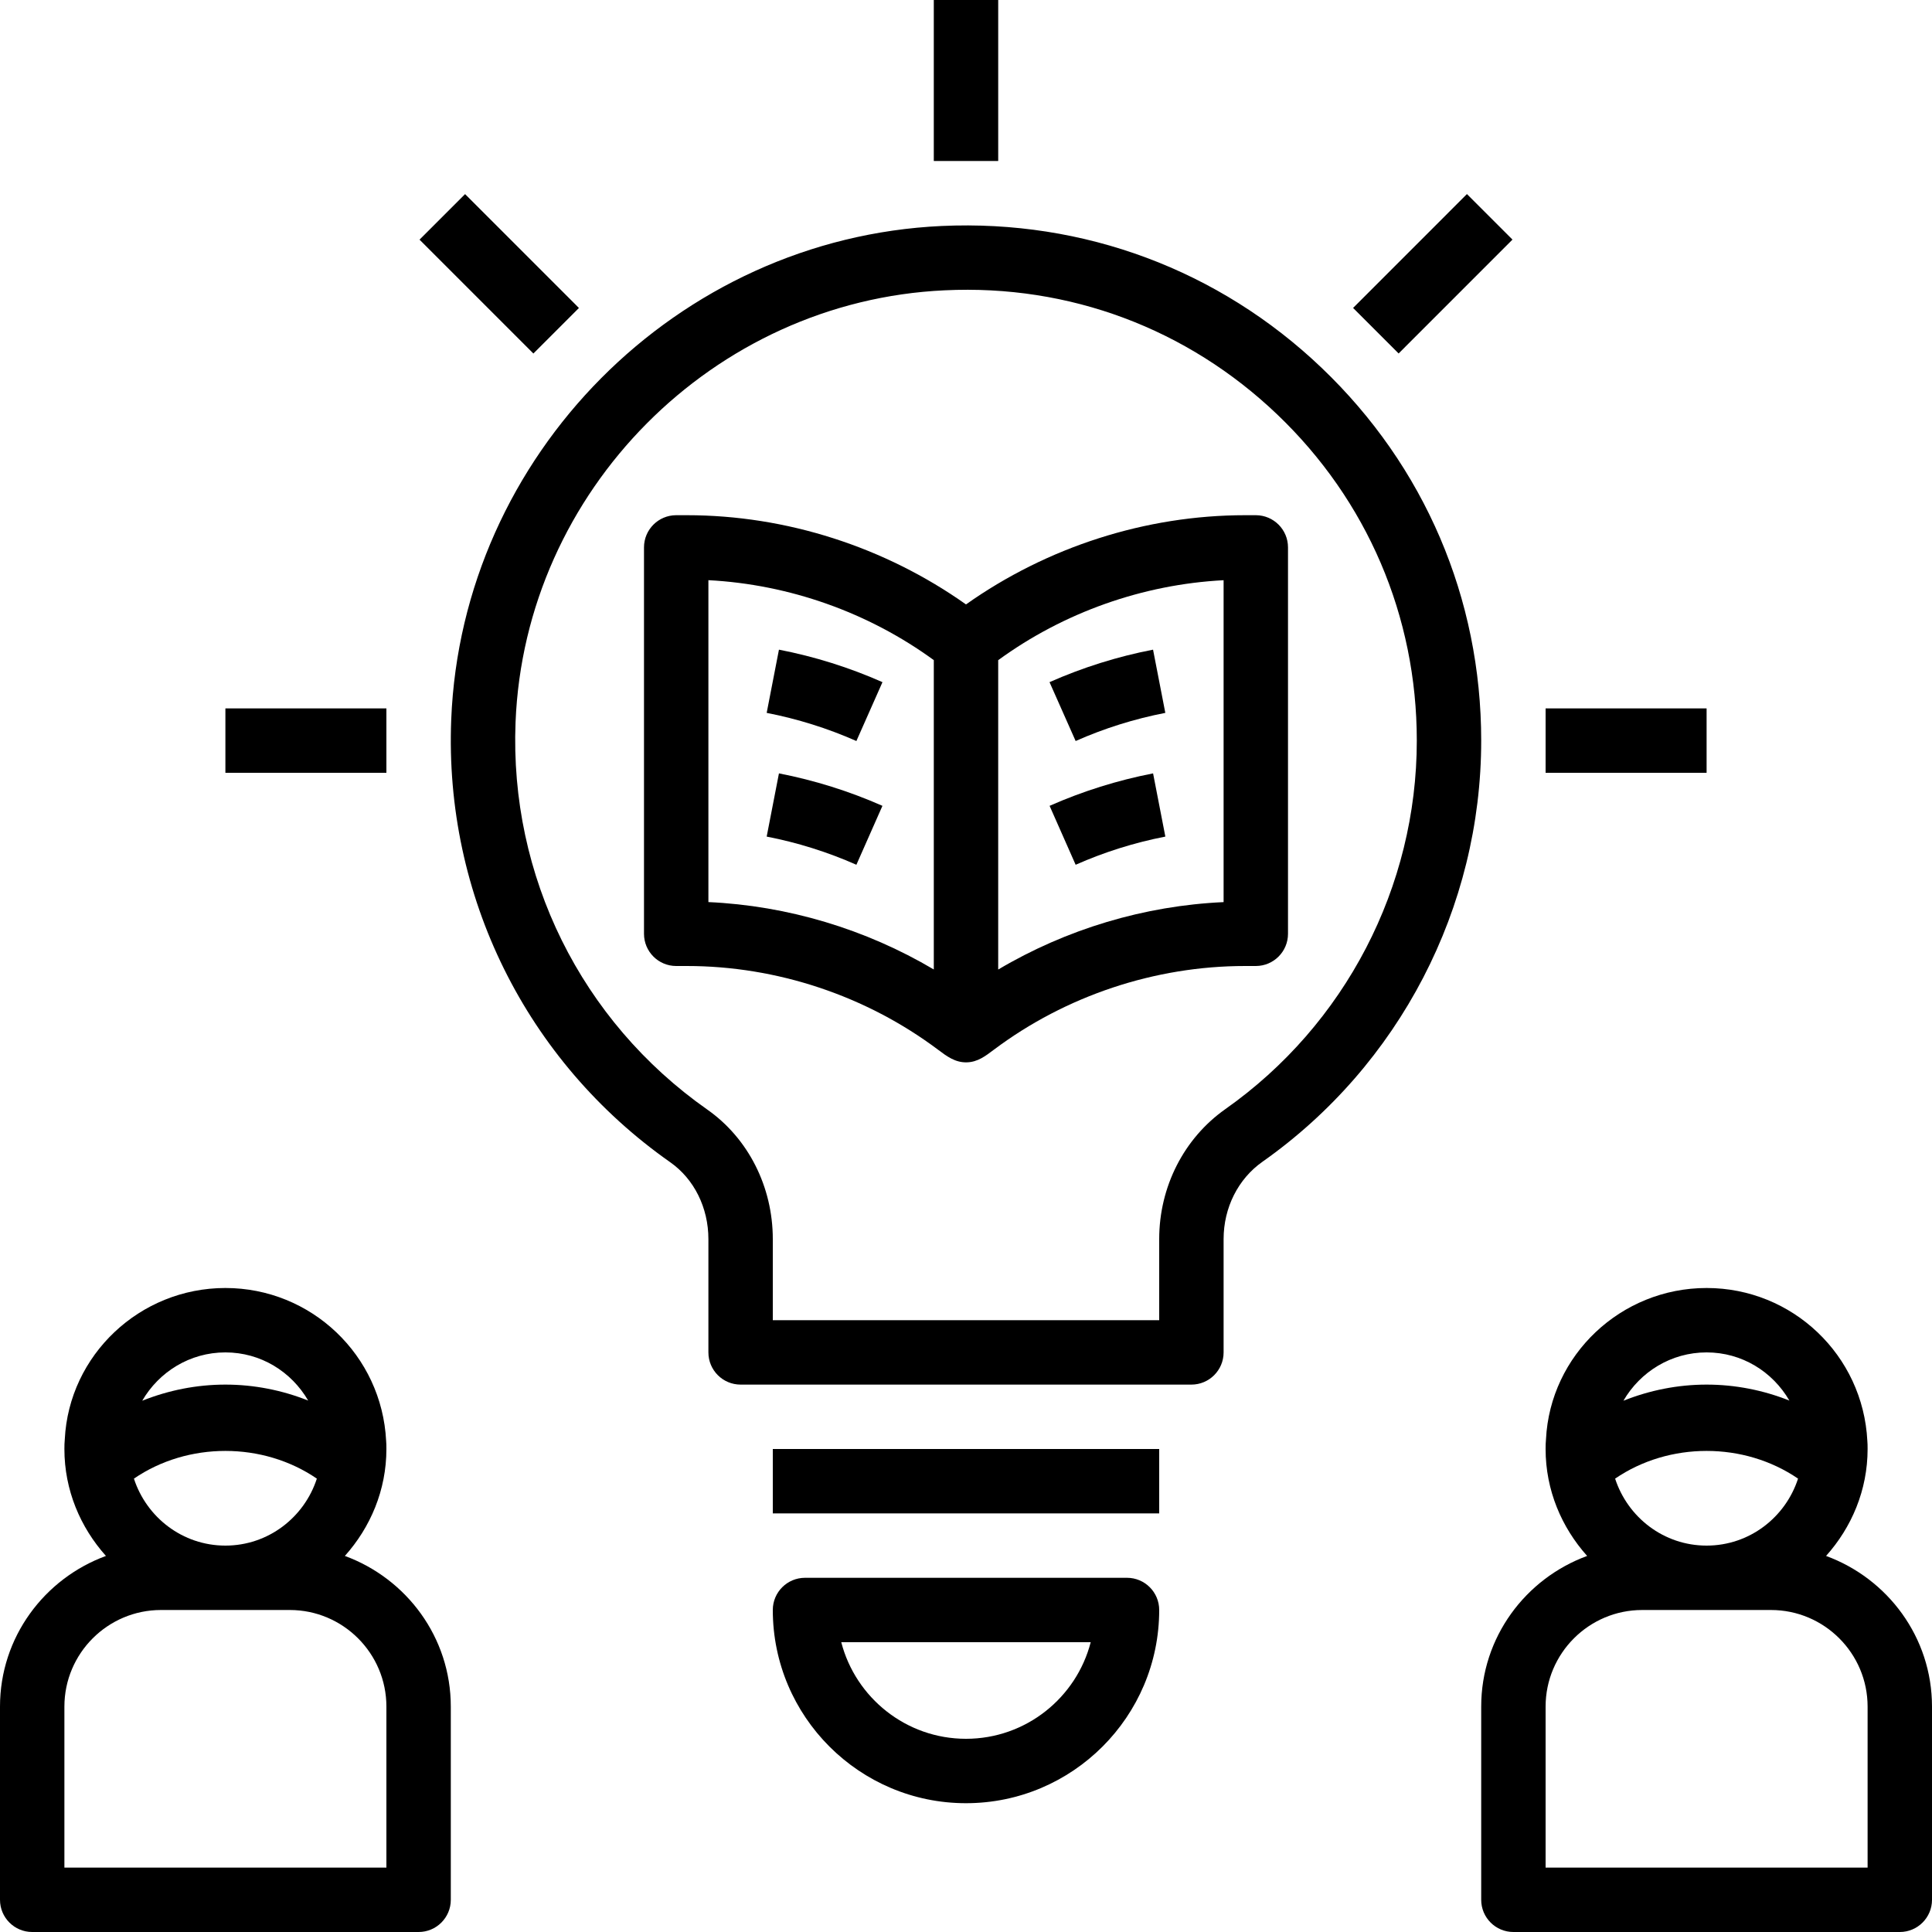
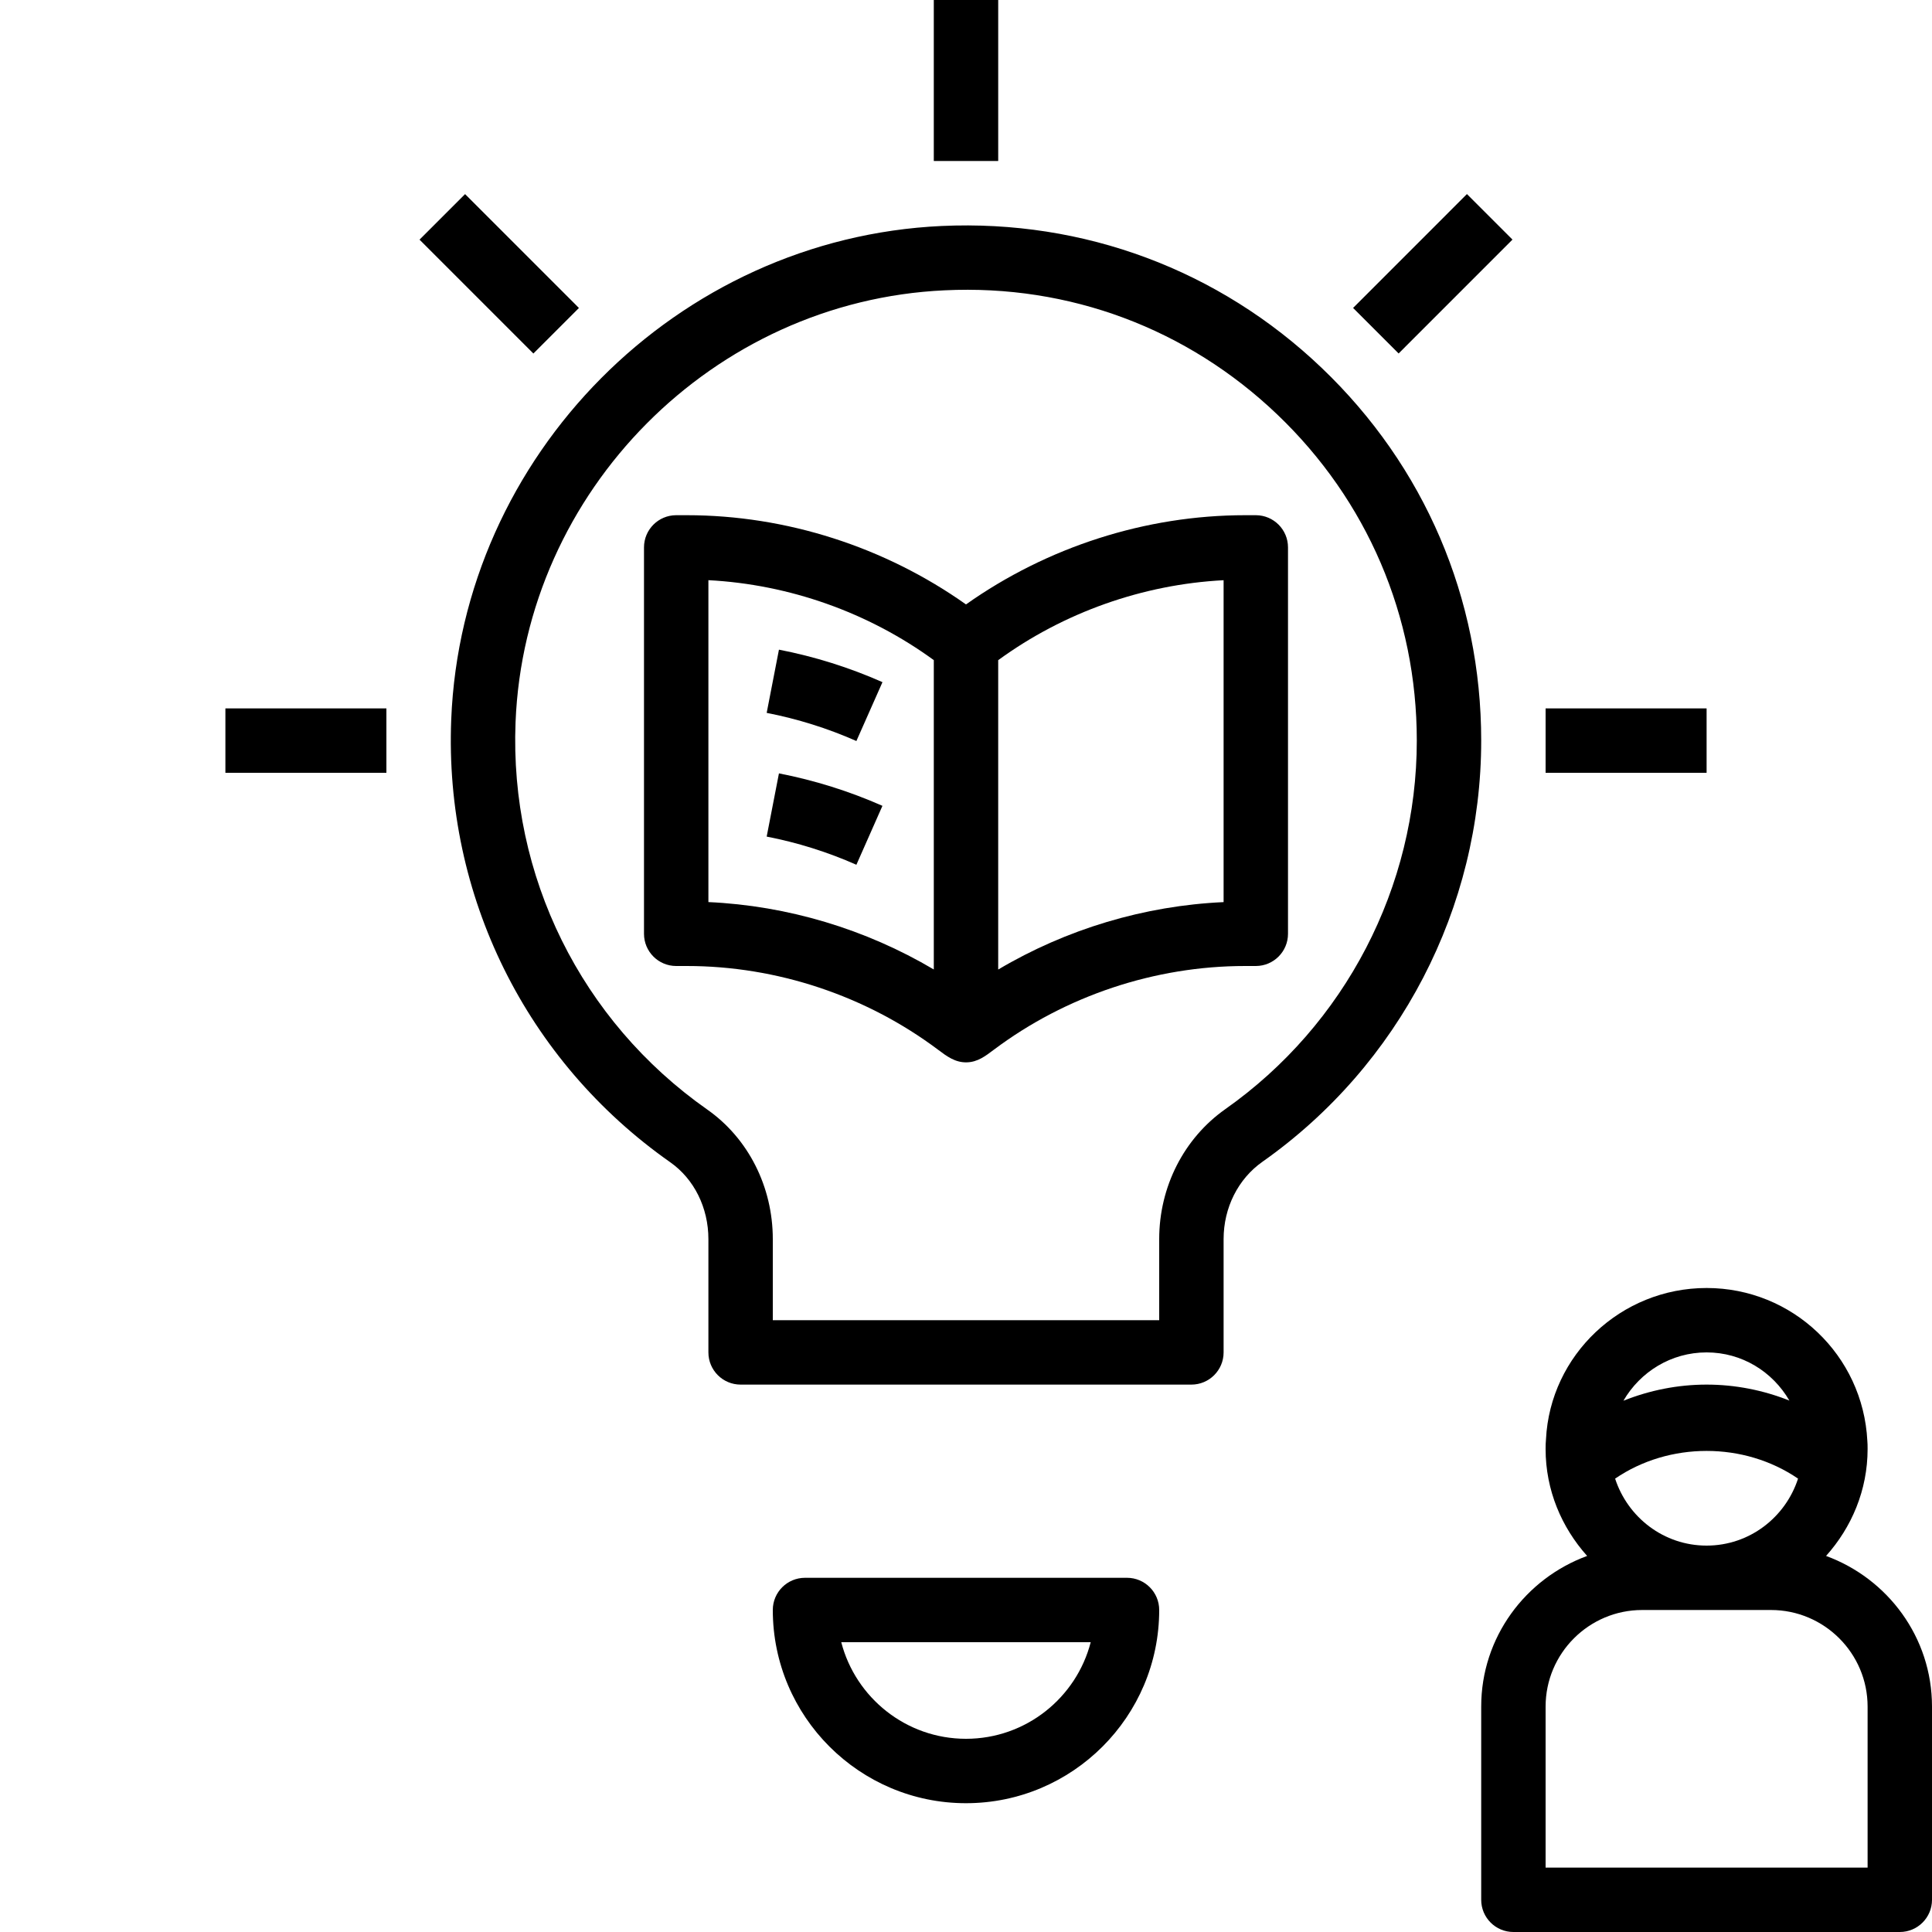
<svg xmlns="http://www.w3.org/2000/svg" height="60.0" preserveAspectRatio="xMidYMid meet" version="1.0" viewBox="2.0 2.0 60.0 60.0" width="60.0" zoomAndPan="magnify">
  <g id="change1_1">
-     <path d="M15,62c0.552,0,1-0.447,1-1v-6c0-2.154-1.377-3.977-3.29-4.679C13.503,49.435,14,48.279,14,47 c0-0.101-0.002-0.202-0.008-0.251C13.858,44.086,11.665,42,9,42s-4.858,2.086-4.988,4.697C4.002,46.798,4,46.899,4,47 c0,1.279,0.497,2.435,1.29,3.321C3.377,51.023,2,52.846,2,55v6c0,0.553,0.448,1,1,1H15z M9,50c-1.331,0-2.449-0.877-2.841-2.08 c1.678-1.147,4.003-1.147,5.681,0C11.45,49.123,10.331,50,9,50z M9,44c1.095,0,2.047,0.595,2.571,1.496C10.759,45.173,9.888,45,9,45 c-0.892,0-1.767,0.175-2.583,0.501C6.937,44.605,7.896,44,9,44z M4,55c0-1.654,1.346-3,3-3h4c1.654,0,3,1.346,3,3v5H4V55z" fill="inherit" />
-   </g>
+     </g>
  <g id="change1_2">
    <path d="M58.71,50.321C59.503,49.435,60,48.279,60,47c0-0.101-0.002-0.202-0.008-0.251C59.858,44.086,57.665,42,55,42 s-4.858,2.086-4.988,4.697C50.002,46.798,50,46.899,50,47c0,1.279,0.497,2.435,1.29,3.321C49.377,51.023,48,52.846,48,55v6 c0,0.553,0.448,1,1,1h12c0.552,0,1-0.447,1-1v-6C62,52.846,60.623,51.023,58.71,50.321z M55,50c-1.331,0-2.449-0.877-2.841-2.08 c1.678-1.147,4.003-1.147,5.681,0C57.45,49.123,56.331,50,55,50z M55,44c1.095,0,2.047,0.595,2.571,1.496 C56.759,45.173,55.888,45,55,45c-0.892,0-1.767,0.175-2.583,0.501C52.937,44.605,53.896,44,55,44z M60,60H50v-5c0-1.654,1.346-3,3-3 h4c1.654,0,3,1.346,3,3V60z" fill="inherit" />
  </g>
  <g id="change1_3">
    <path d="M43.048,13.427c-3.192-3.048-7.392-4.611-11.805-4.409c-8.214,0.38-14.903,7.114-15.23,15.331 c-0.217,5.463,2.325,10.602,6.801,13.745C23.557,38.615,24,39.508,24,40.482V44c0,0.553,0.448,1,1,1h14c0.552,0,1-0.447,1-1v-3.52 c0-0.972,0.451-1.869,1.206-2.4C45.46,35.083,48,30.193,48,25C48,20.586,46.242,16.476,43.048,13.427z M40.054,36.445 C38.768,37.351,38,38.858,38,40.48V43H26v-2.518c0-1.626-0.762-3.131-2.037-4.025c-3.917-2.751-6.142-7.248-5.952-12.028 c0.286-7.189,6.139-13.081,13.324-13.413c3.874-0.187,7.54,1.19,10.332,3.857C44.461,17.541,46,21.138,46,25 C46,29.543,43.777,33.822,40.054,36.445z" fill="inherit" />
  </g>
  <g id="change1_4">
-     <path d="M26 47H38V49H26z" fill="inherit" />
-   </g>
+     </g>
  <g id="change1_5">
    <path d="M38,52c0-0.553-0.448-1-1-1H27c-0.552,0-1,0.447-1,1c0,3.309,2.691,6,6,6S38,55.309,38,52z M32,56 c-1.86,0-3.428-1.276-3.874-3h7.747C35.428,54.724,33.86,56,32,56z" fill="inherit" />
  </g>
  <g id="change1_6">
    <path d="M41,18h-0.333c-3.089,0-6.146,0.987-8.667,2.771C29.48,18.987,26.422,18,23.333,18H23c-0.552,0-1,0.447-1,1v12 c0,0.553,0.448,1,1,1h0.333c2.794,0,5.564,0.923,7.799,2.6c0.273,0.205,0.532,0.4,0.89,0.392c0.34-0.007,0.584-0.197,0.843-0.392 c2.235-1.677,5.005-2.6,7.8-2.6H41c0.552,0,1-0.447,1-1V19C42,18.447,41.552,18,41,18z M24,20.018c2.51,0.131,4.968,1.001,7,2.483 v9.607c-2.118-1.254-4.539-1.981-7-2.093V20.018z M40,30.016c-2.461,0.111-4.882,0.838-7,2.094v-9.608 c2.032-1.482,4.49-2.353,7-2.483V30.016z" fill="inherit" />
  </g>
  <g id="change1_7">
-     <path d="M38.19,24.139l-0.381-1.963c-1.106,0.214-2.188,0.554-3.215,1.009l0.811,1.828C36.294,24.619,37.231,24.325,38.19,24.139z" fill="inherit" />
-   </g>
+     </g>
  <g id="change1_8">
-     <path d="M34.596,27.026l0.809,1.83c0.894-0.396,1.831-0.689,2.786-0.875l-0.381-1.963C36.708,26.232,35.626,26.571,34.596,27.026z" fill="inherit" />
-   </g>
+     </g>
  <g id="change1_9">
    <path d="M25.81,24.139c0.958,0.187,1.896,0.48,2.786,0.874l0.81-1.828c-1.027-0.455-2.109-0.795-3.215-1.009L25.81,24.139z" fill="inherit" />
  </g>
  <g id="change1_10">
    <path d="M25.81,27.981c0.955,0.186,1.893,0.479,2.786,0.875l0.809-1.83c-1.03-0.455-2.112-0.794-3.214-1.008L25.81,27.981z" fill="inherit" />
  </g>
  <g id="change1_11">
    <path d="M31 2H33V7H31z" fill="inherit" />
  </g>
  <g id="change1_12">
    <path d="M50 24H55V26H50z" fill="inherit" />
  </g>
  <g id="change1_13">
    <path d="M9 24H14V26H9z" fill="inherit" />
  </g>
  <g id="change1_14">
    <path d="M16.504 8.004H18.504V13.005H16.504z" fill="inherit" transform="rotate(-44.996 17.503 10.504)" />
  </g>
  <g id="change1_15">
    <path d="M43.996 9.505H48.997V11.505H43.996z" fill="inherit" transform="rotate(-45.004 46.493 10.504)" />
  </g>
</svg>